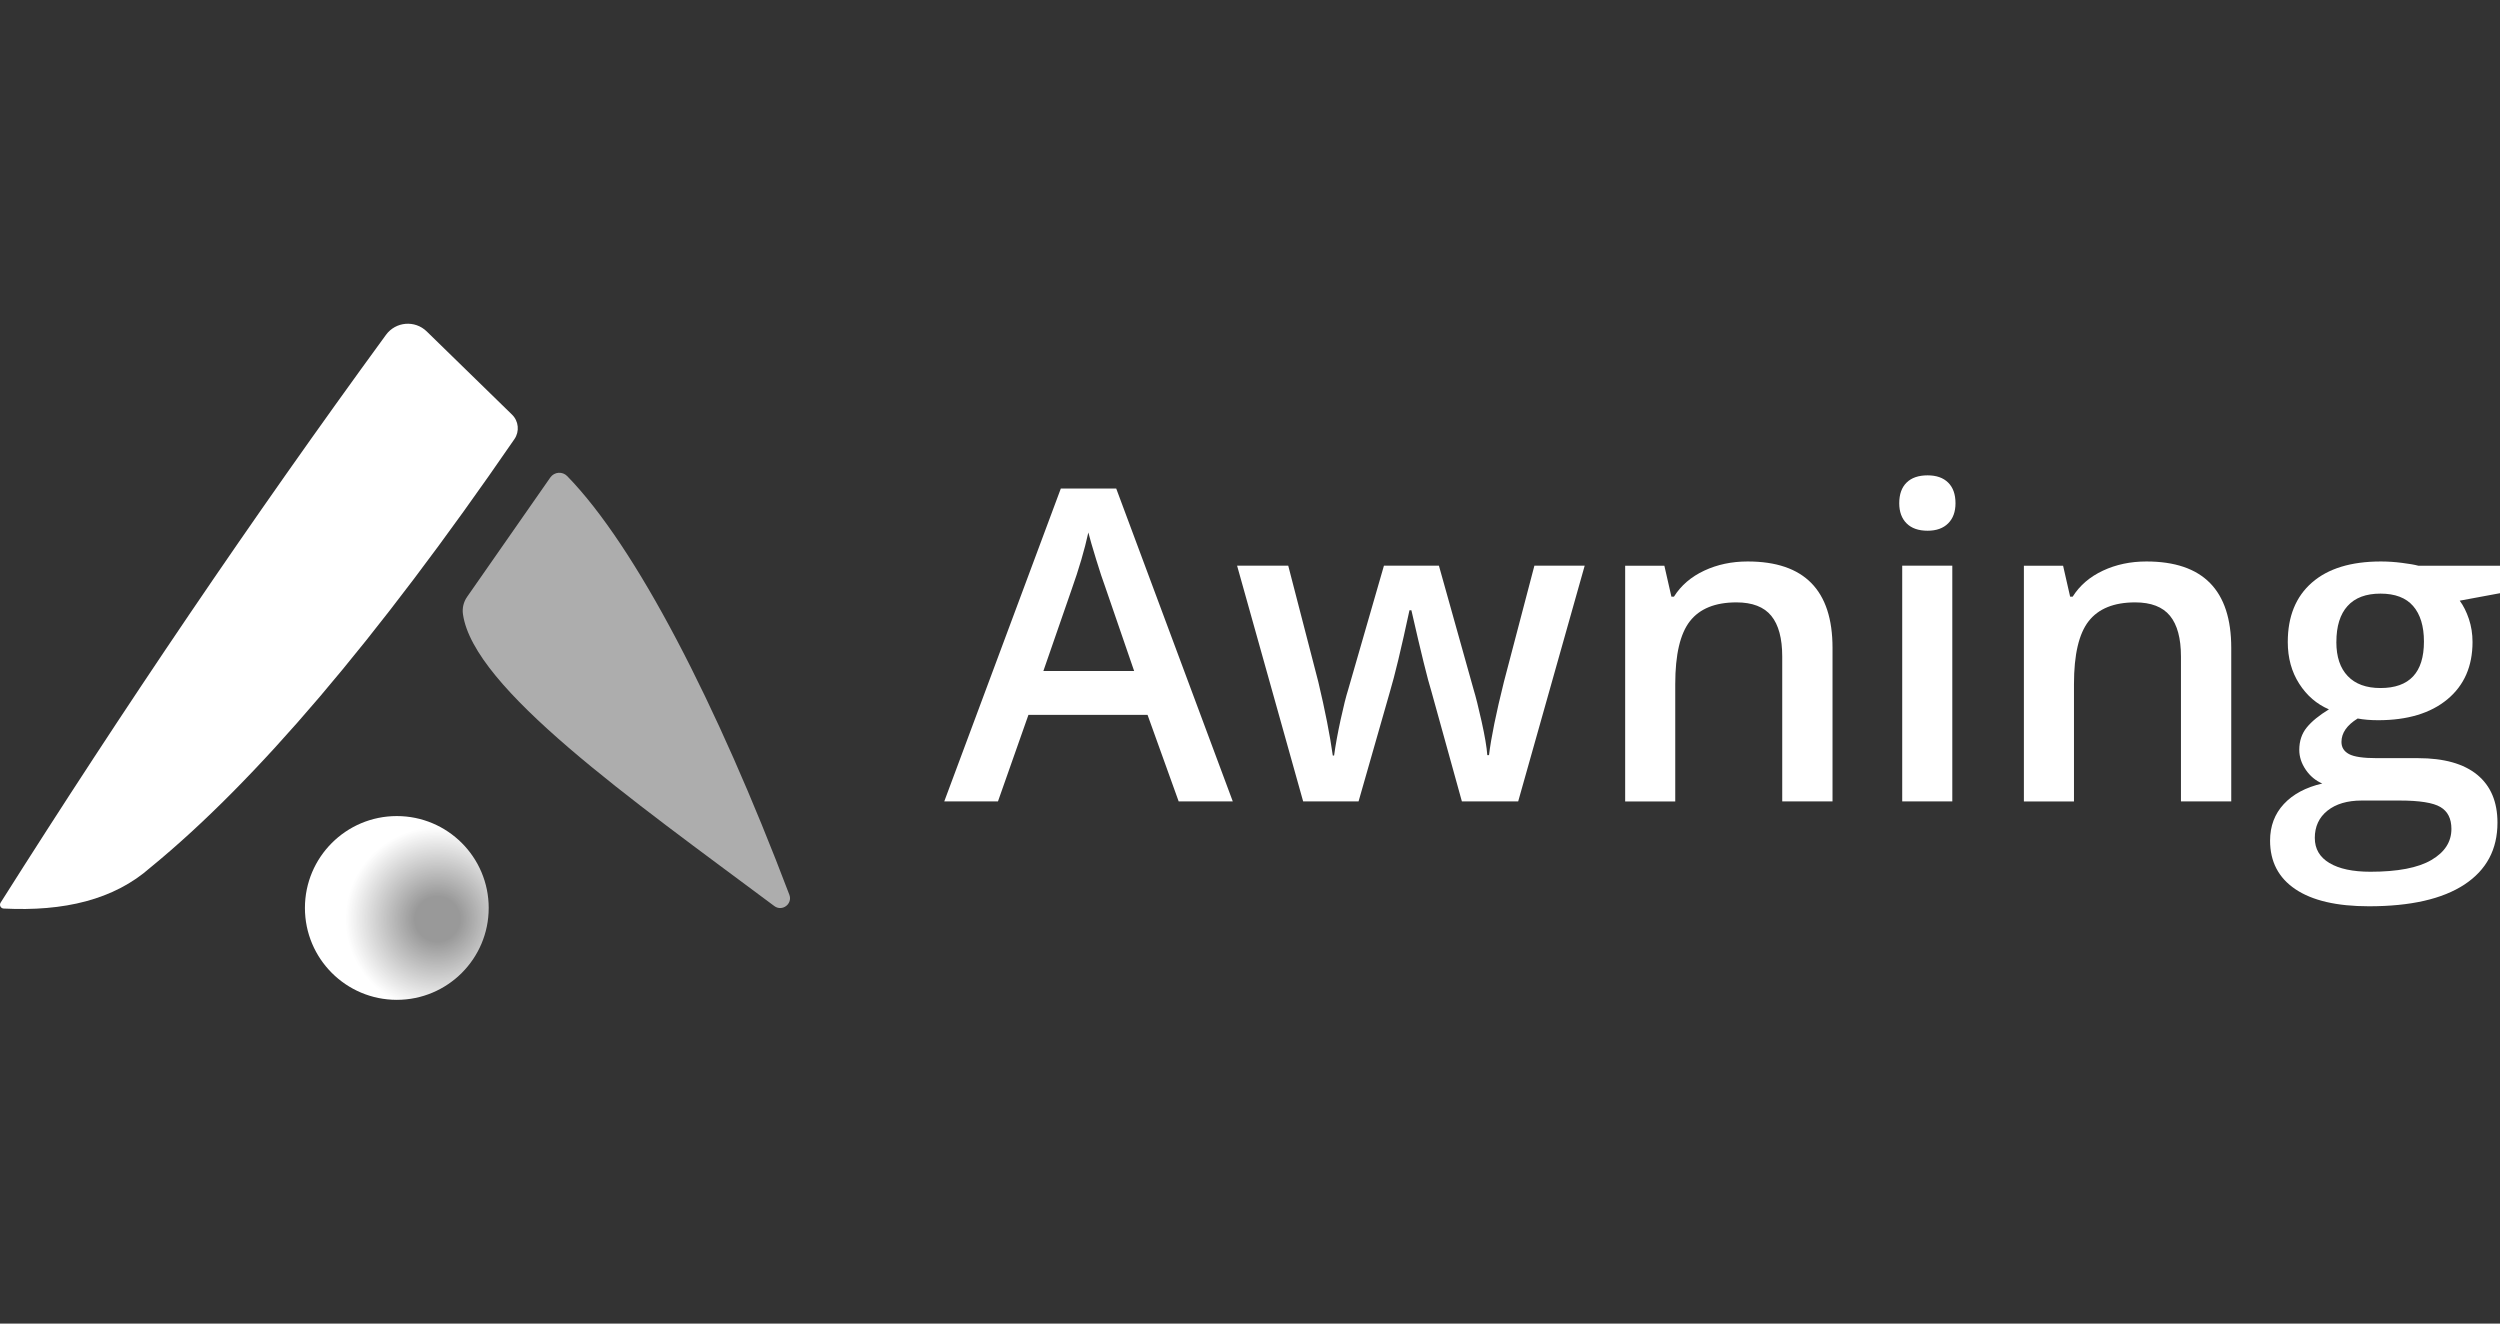
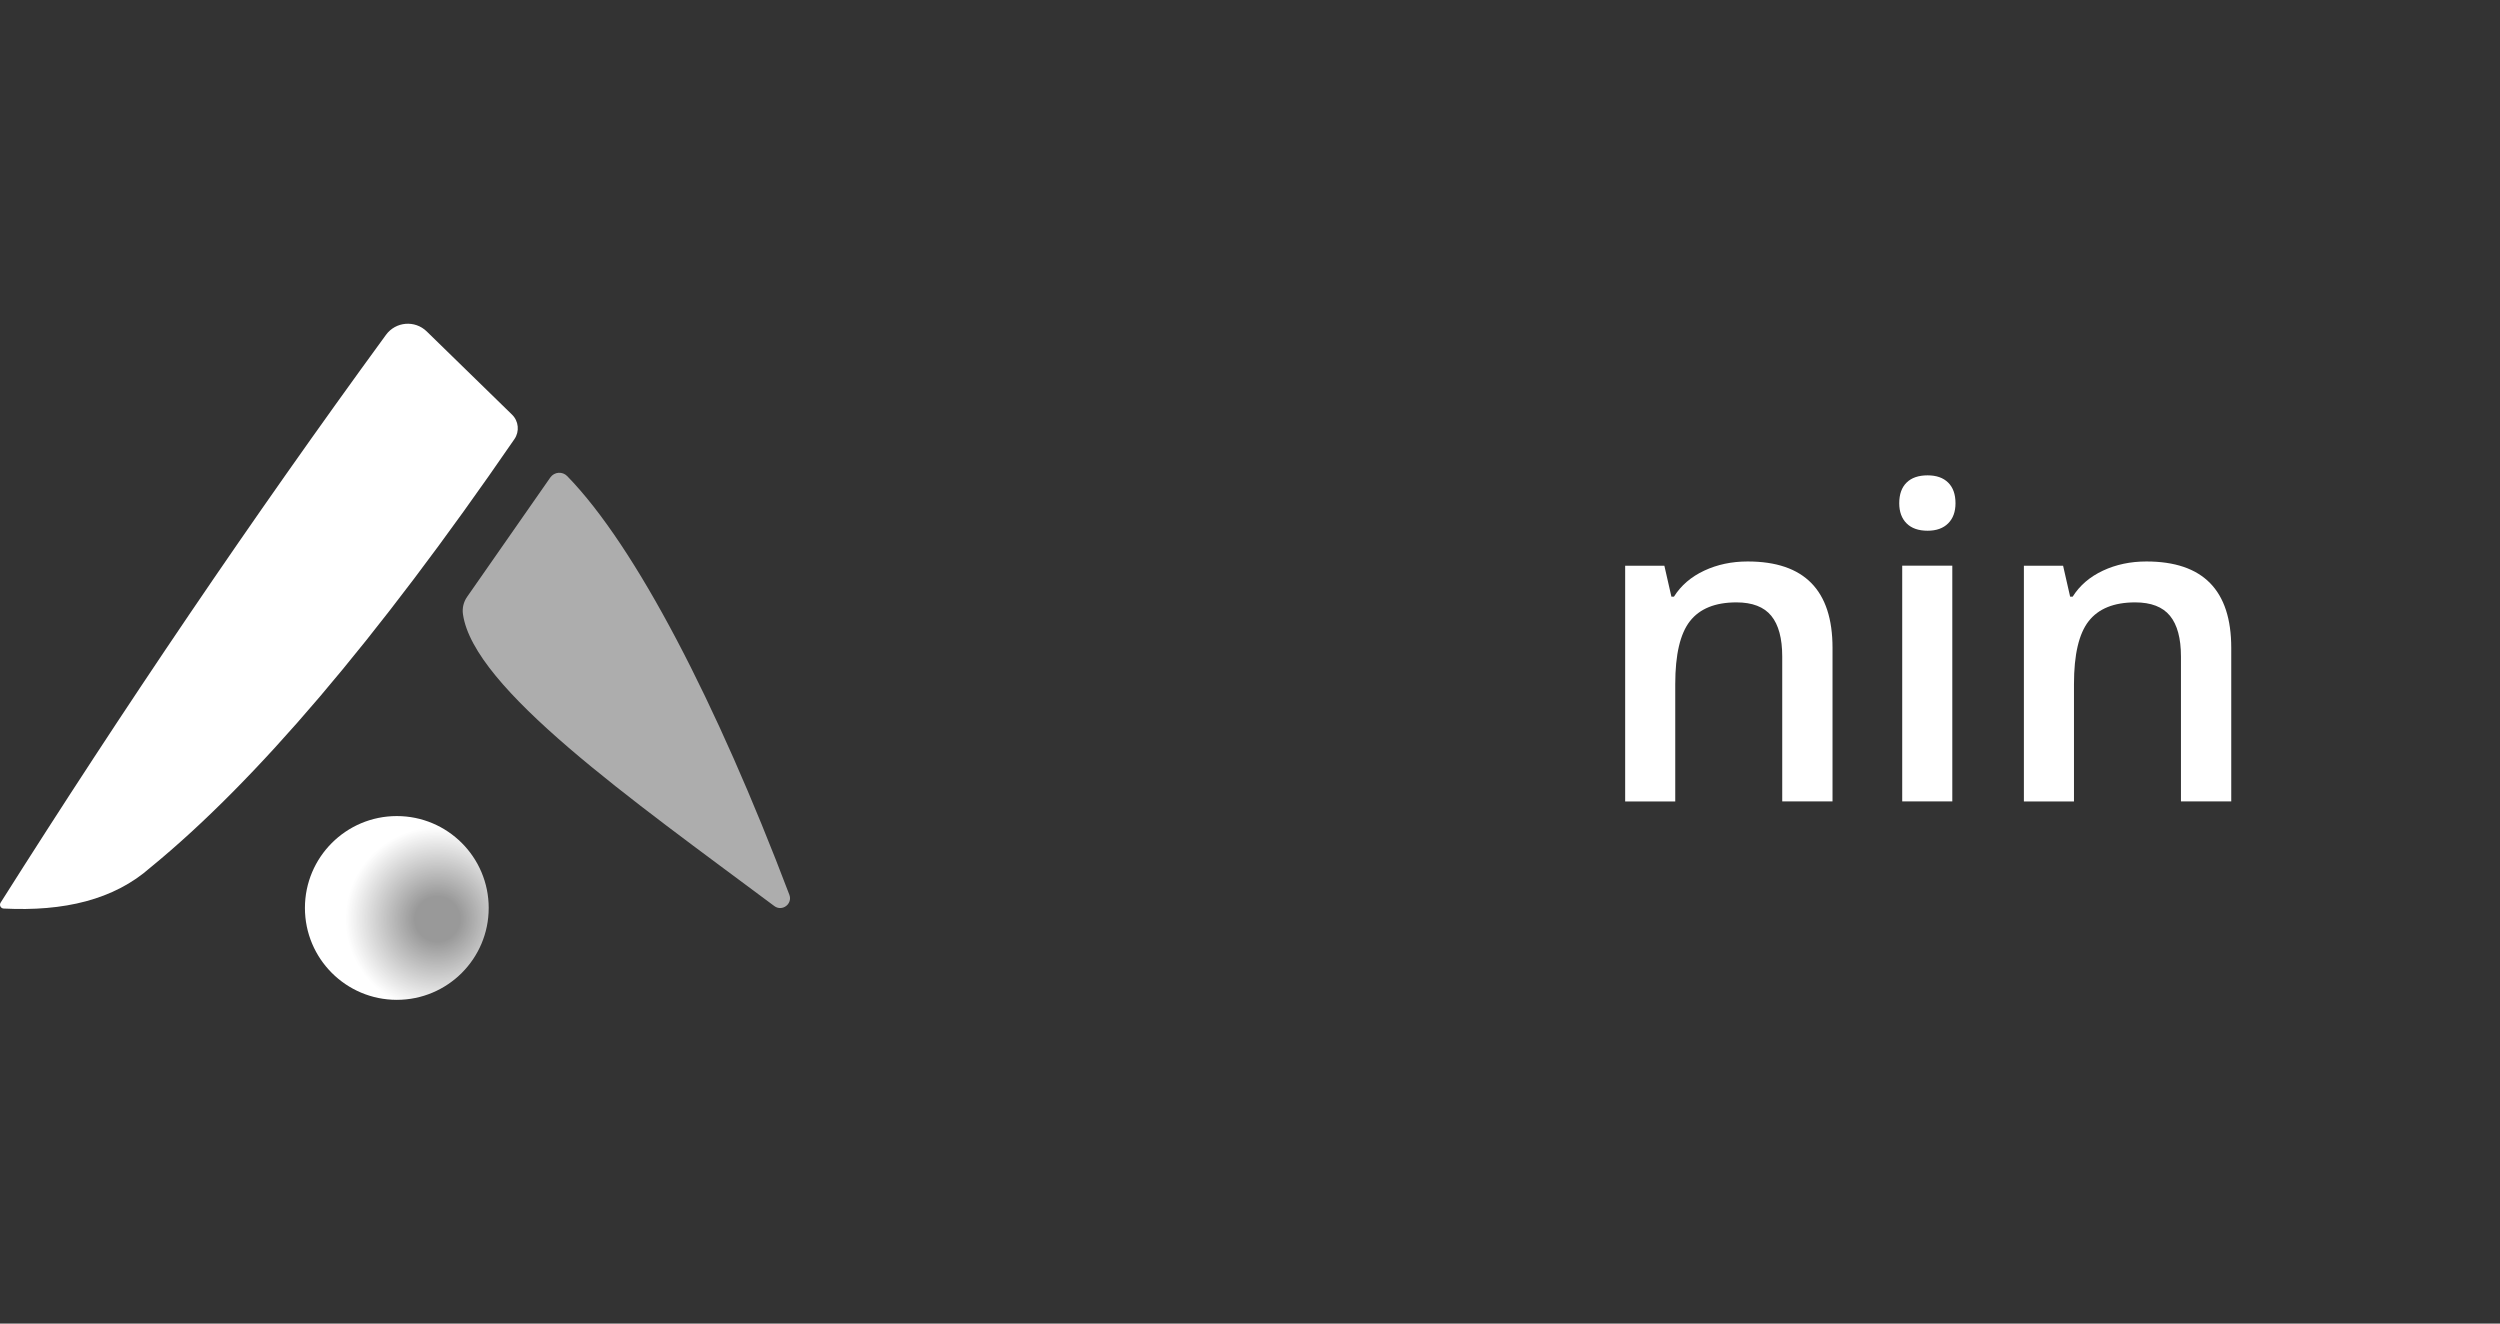
<svg xmlns="http://www.w3.org/2000/svg" id="Layer_2" viewBox="0 0 84.996 45">
  <rect x="0" y="0" width="84.996" height="45" fill="#333333" stroke="none" />
  <defs>
    <style>.cls-1{fill:none;}.cls-2,.cls-3{fill:#fff;}.cls-4{fill:url(#radial-gradient);}.cls-3{opacity:.6;}
        </style>
    <radialGradient id="radial-gradient" cx="14.871" cy="31.248" fx="14.871" fy="31.248" r="3.124" gradientUnits="userSpaceOnUse">
      <stop offset=".244" stop-color="#fff" stop-opacity=".5" />
      <stop offset="1" stop-color="#fff" />
    </radialGradient>
  </defs>
  <g id="Layer_1-2">
-     <rect class="cls-1" x="0" width="84.996" height="45" />
    <path class="cls-2" d="m5.118,29.491c-1.242,1.102-2.95,1.502-4.994,1.398-.1-.005-.157-.116-.103-.2,4.177-6.605,8.533-13.049,13.102-19.305.33-.452.984-.507,1.385-.116l2.9,2.828c.227.221.261.573.082.833-4.698,6.835-8.81,11.649-12.371,14.562Z" />
    <path class="cls-3" d="m18.711,16.232l-2.831,4.061c-.12.172-.17.383-.14.59.36,2.52,5.697,6.276,10.585,9.921.268.2.63-.074.511-.386-2.476-6.524-5.219-11.839-7.553-14.232-.163-.167-.438-.145-.572.046Z" />
    <circle class="cls-4" cx="13.491" cy="30.869" r="3.124" />
-     <path class="cls-2" d="m40.073,27.247l-1.058-2.942h-4.05l-1.036,2.942h-1.826l3.963-10.637h1.884l3.963,10.637h-1.84Zm-1.514-4.434l-.992-2.884c-.073-.193-.173-.497-.301-.913s-.216-.72-.264-.913c-.13.594-.321,1.244-.572,1.949l-.957,2.761h3.087Z" />
-     <path class="cls-2" d="m49.702,27.247l-1.036-3.739c-.125-.396-.352-1.316-.681-2.761h-.065c-.28,1.304-.502,2.229-.666,2.775l-1.065,3.724h-1.884l-2.246-8.014h1.739l1.022,3.949c.232.976.396,1.811.493,2.507h.044c.048-.353.122-.757.221-1.214.099-.456.185-.798.257-1.025l1.217-4.217h1.869l1.181,4.217c.073.236.163.599.272,1.087.108.488.173.867.192,1.137h.058c.072-.594.241-1.425.507-2.492l1.036-3.949h1.71l-2.261,8.014h-1.913Z" />
    <path class="cls-2" d="m62.303,27.247h-1.71v-4.927c0-.618-.124-1.079-.373-1.384-.249-.304-.644-.456-1.185-.456-.72,0-1.246.213-1.579.638-.333.425-.5,1.137-.5,2.138v3.992h-1.703v-8.014h1.333l.239,1.051h.087c.241-.382.584-.676,1.029-.884.444-.208.937-.312,1.478-.312,1.923,0,2.884.978,2.884,2.935v5.224Z" />
    <path class="cls-2" d="m64.571,17.11c0-.304.083-.539.25-.703s.405-.246.714-.246c.3,0,.533.082.699.246.167.164.25.399.25.703,0,.29-.083.518-.25.684-.167.167-.4.25-.699.25-.309,0-.547-.083-.714-.25s-.25-.395-.25-.684Zm1.804,10.137h-1.703v-8.014h1.703v8.014Z" />
    <path class="cls-2" d="m75.859,27.247h-1.71v-4.927c0-.618-.124-1.079-.373-1.384-.249-.304-.644-.456-1.185-.456-.72,0-1.246.213-1.579.638-.333.425-.5,1.137-.5,2.138v3.992h-1.703v-8.014h1.333l.239,1.051h.087c.241-.382.584-.676,1.029-.884.444-.208.937-.312,1.478-.312,1.923,0,2.884.978,2.884,2.935v5.224Z" />
-     <path class="cls-2" d="m84.996,19.233v.935l-1.369.254c.125.169.229.377.312.623.082.246.123.507.123.782,0,.826-.285,1.476-.855,1.949-.57.473-1.355.71-2.355.71-.256,0-.488-.019-.695-.058-.367.227-.551.492-.551.797,0,.184.086.321.257.413.171.092.487.138.946.138h1.399c.884,0,1.555.189,2.014.565.459.377.688.92.688,1.63,0,.908-.374,1.609-1.123,2.102-.749.492-1.831.739-3.246.739-1.092,0-1.925-.193-2.5-.58s-.862-.937-.862-1.652c0-.493.156-.907.467-1.243.312-.336.748-.569,1.308-.699-.227-.097-.414-.252-.561-.467s-.221-.44-.221-.677c0-.299.085-.553.254-.761.169-.208.42-.413.754-.616-.416-.179-.753-.469-1.011-.873-.258-.403-.388-.875-.388-1.417,0-.869.274-1.543.822-2.021s1.33-.717,2.344-.717c.227,0,.465.015.714.047.249.031.436.064.562.098h2.775Zm-6.296,9.26c0,.367.165.65.496.848.331.198.796.297,1.395.297.927,0,1.618-.133,2.072-.399.454-.265.681-.618.681-1.058,0-.348-.124-.596-.373-.743-.249-.148-.711-.221-1.388-.221h-1.29c-.488,0-.876.115-1.163.344s-.431.54-.431.931Zm.732-6.666c0,.503.129.889.388,1.159.258.271.629.406,1.112.406.985,0,1.478-.527,1.478-1.58,0-.521-.122-.924-.366-1.206-.244-.283-.615-.424-1.112-.424-.493,0-.866.14-1.119.421-.254.28-.38.688-.38,1.224Z" />
  </g>
</svg>